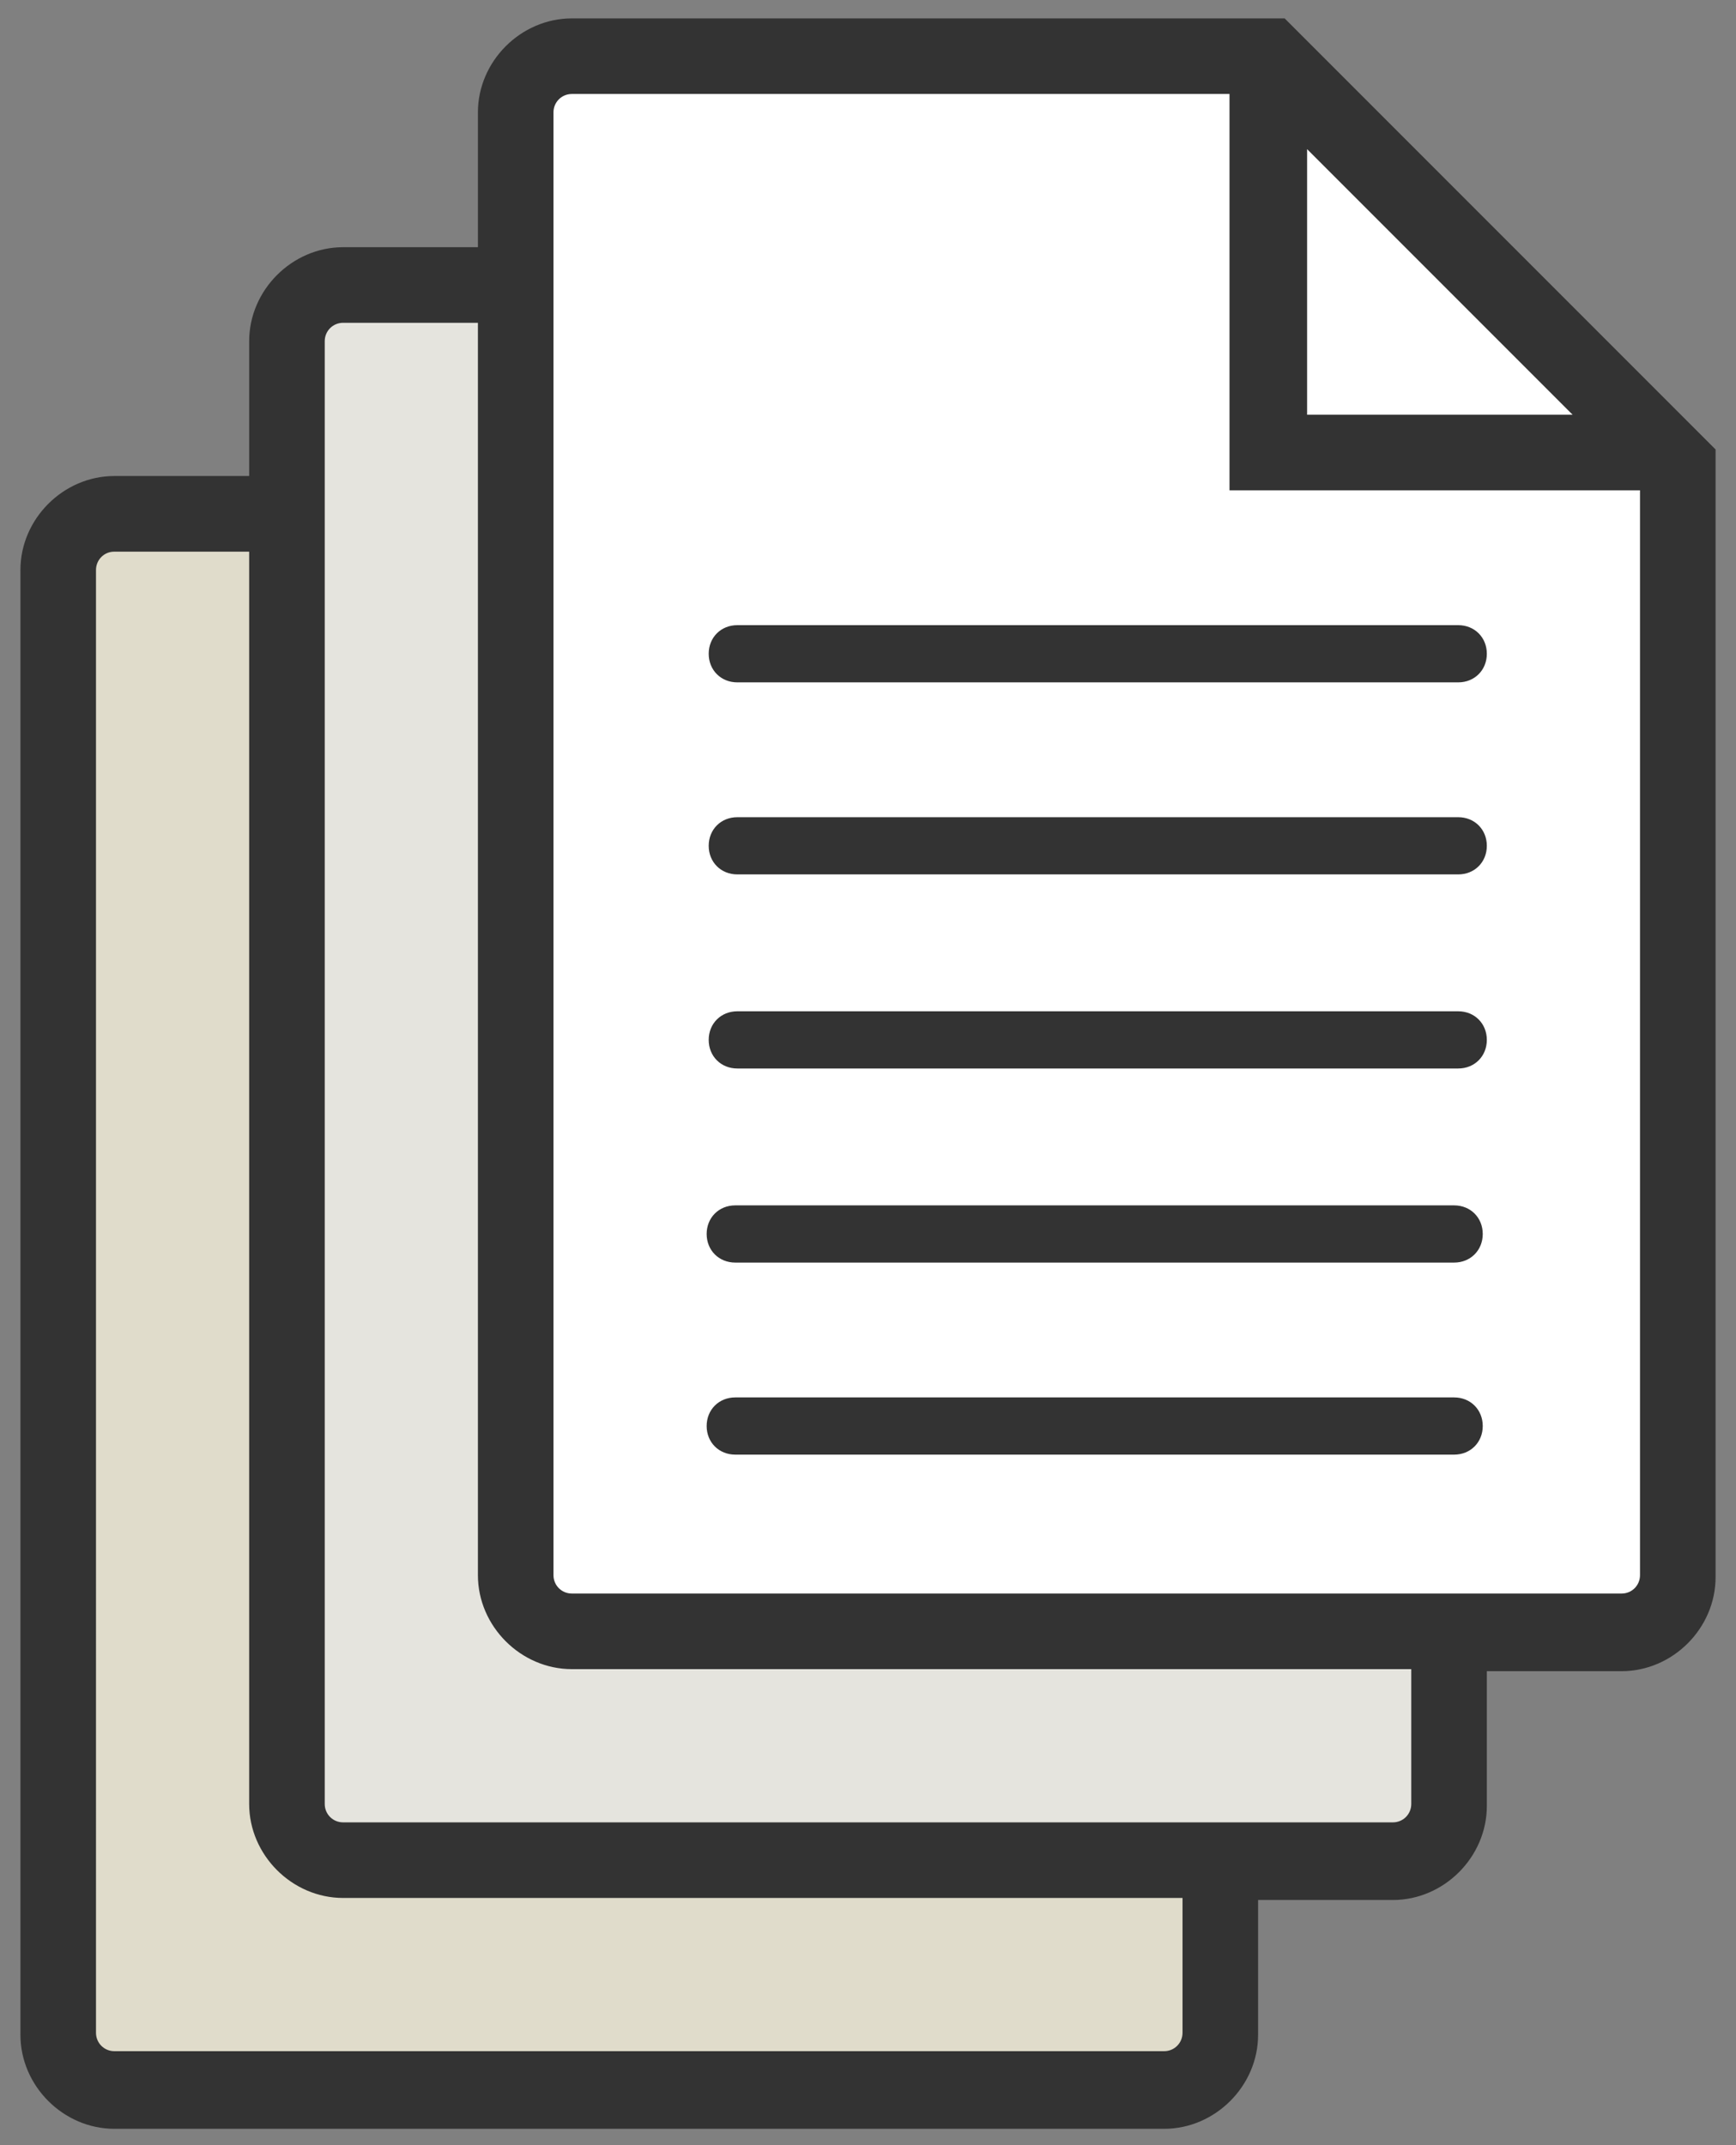
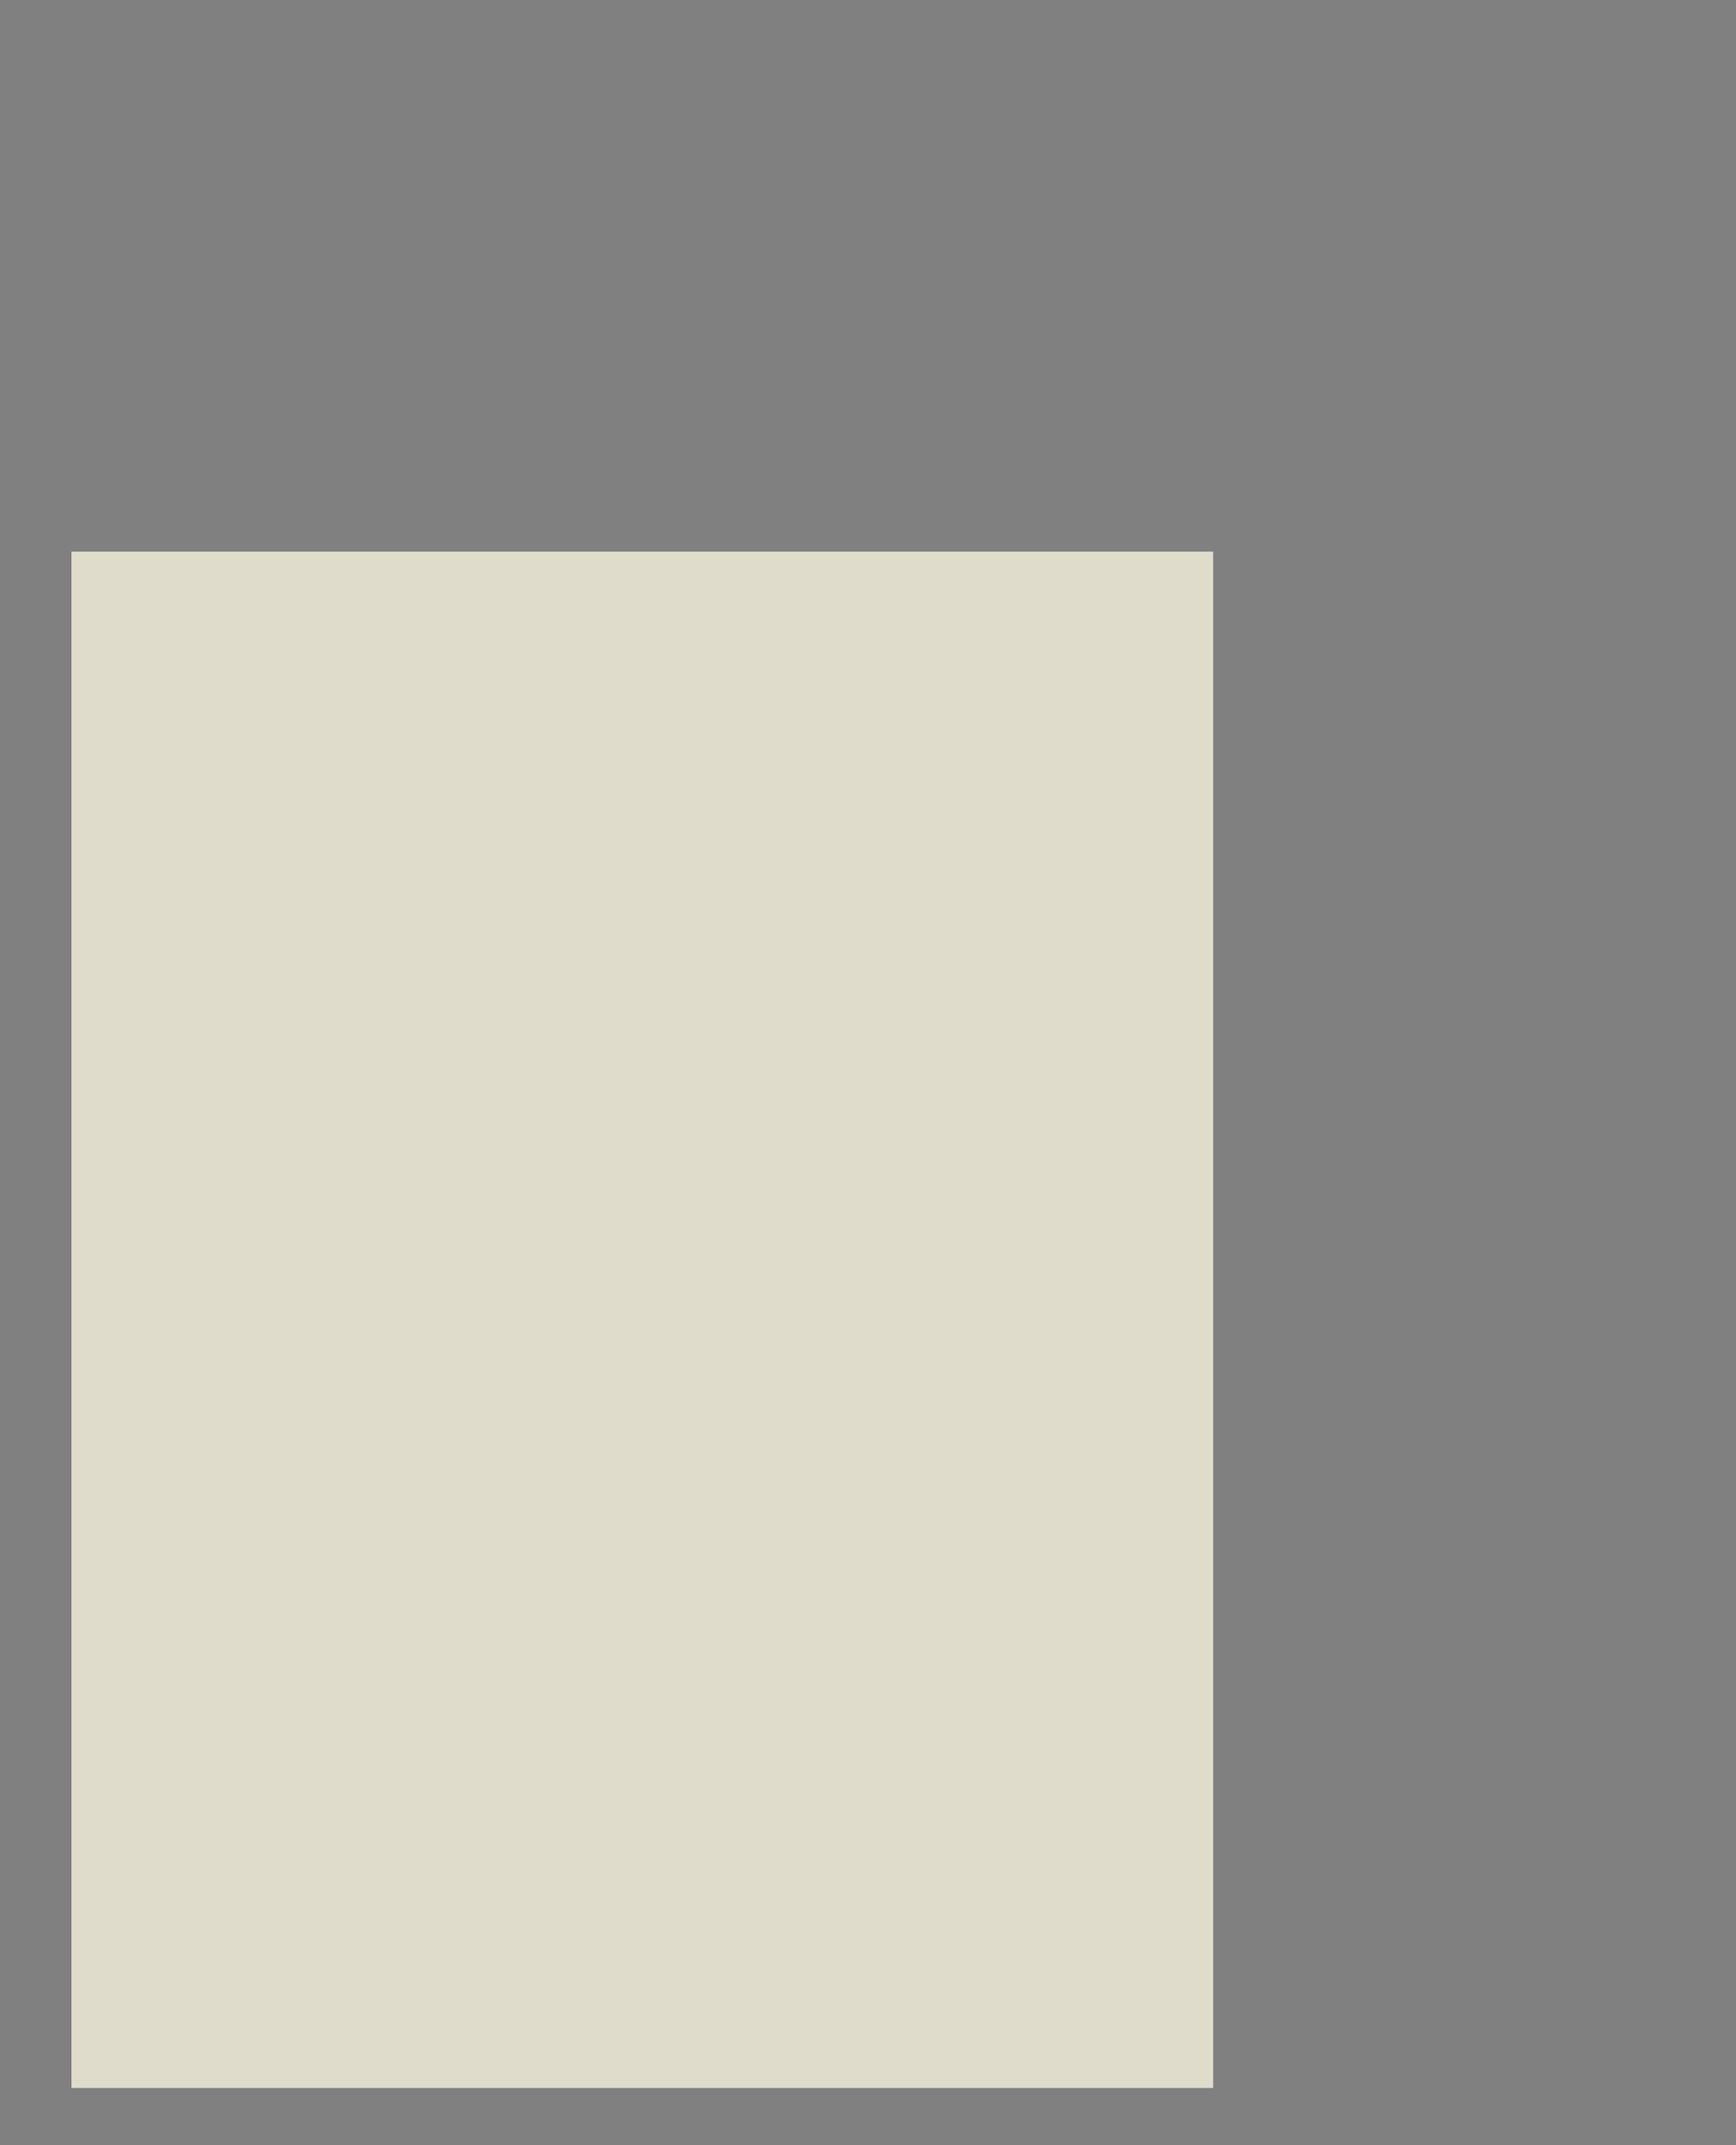
<svg xmlns="http://www.w3.org/2000/svg" version="1.1" viewBox="0 0 85 105">
  <rect x="0" y="0" width="85" height="105" fill="#808080" stroke="none" />
  <defs>
    <style>
      .cls-1 {
        fill: #e0dccb;
      }

      .cls-2 {
        fill: #fff;
      }

      .cls-3 {
        fill: #333;
      }

      .cls-4 {
        fill: #e5e4de;
      }
    </style>
  </defs>
  <g>
    <g id="method2">
      <rect class="cls-1" x="3.5" y="27" width="55.9" height="75.2" />
-       <rect class="cls-4" x="14.3" y="14.8" width="55.9" height="75.9" />
-       <polygon class="cls-2" points="26.2 3.4 62.8 3.4 81.9 22.8 81.9 79.3 26.2 79.3 26.2 3.4" />
-       <path class="cls-3" d="M71.4,30.6h-35.3c-.8,0-1.4.6-1.4,1.4s.6,1.4,1.4,1.4h35.3c.8,0,1.4-.6,1.4-1.4s-.6-1.4-1.4-1.4ZM71.4,40h-35.3c-.8,0-1.4.6-1.4,1.4s.6,1.4,1.4,1.4h35.3c.8,0,1.4-.6,1.4-1.4s-.6-1.4-1.4-1.4ZM71.4,49.5h-35.3c-.8,0-1.4.6-1.4,1.4s.6,1.4,1.4,1.4h35.3c.8,0,1.4-.6,1.4-1.4s-.6-1.4-1.4-1.4ZM71.2,59h-35.2c-.8,0-1.4.6-1.4,1.4s.6,1.4,1.4,1.4h35.2c.8,0,1.4-.6,1.4-1.4s-.6-1.4-1.4-1.4ZM71.2,68.4h-35.2c-.8,0-1.4.6-1.4,1.4s.6,1.4,1.4,1.4h35.2c.8,0,1.4-.6,1.4-1.4s-.6-1.4-1.4-1.4Z" />
-       <path class="cls-3" d="M62.9.9H28c-2.5,0-4.6,2.1-4.6,4.6v6.6h-6.6c-2.5,0-4.6,2.1-4.6,4.6v6.6h-6.6c-2.5,0-4.6,2.1-4.6,4.6v71.7c0,2.5,2.1,4.6,4.6,4.6h51.4c2.5,0,4.6-2.1,4.6-4.6v-6.6h6.6c2.5,0,4.6-2.1,4.6-4.6v-6.6h6.6c2.5,0,4.6-2.1,4.6-4.6V22L62.9.9ZM64,20.3V7.3l13,13h-13ZM27.1,77.1V5.5c0-.5.4-.9.9-.9h32.2v19.4h20.1v53.1c0,.5-.4.9-.9.9H28c-.5,0-.9-.4-.9-.9ZM28,81.7h41.1v6.6c0,.5-.4.9-.9.9H16.8c-.5,0-.9-.4-.9-.9V16.7c0-.5.4-.9.9-.9h6.6v61.3c0,2.5,2.1,4.6,4.6,4.6h0ZM16.8,92.9h41.1v6.6c0,.5-.4.9-.9.9H5.6c-.5,0-.9-.4-.9-.9V27.9c0-.5.4-.9.9-.9h6.6v61.3c0,2.5,2.1,4.6,4.6,4.6h0Z" />
    </g>
  </g>
</svg>